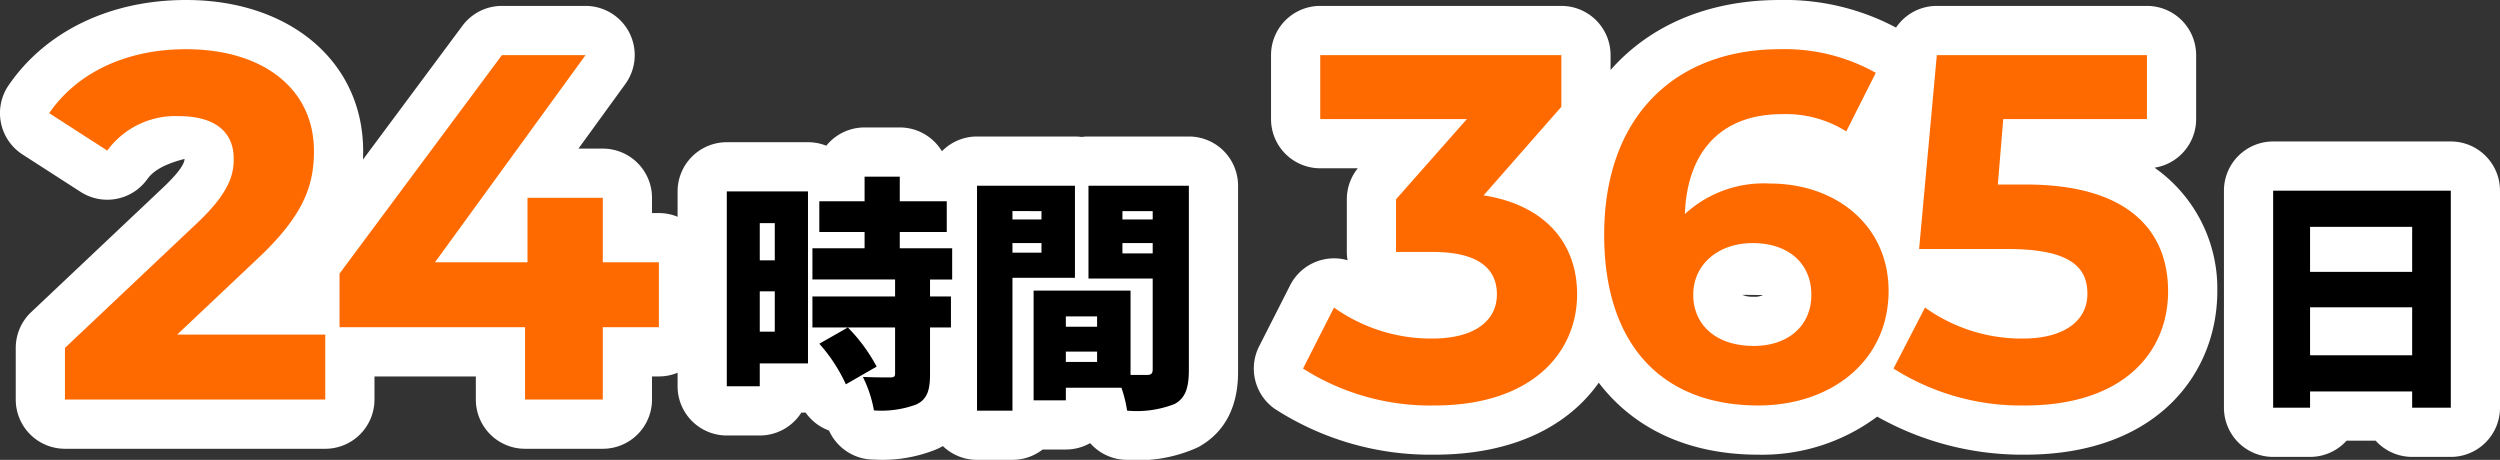
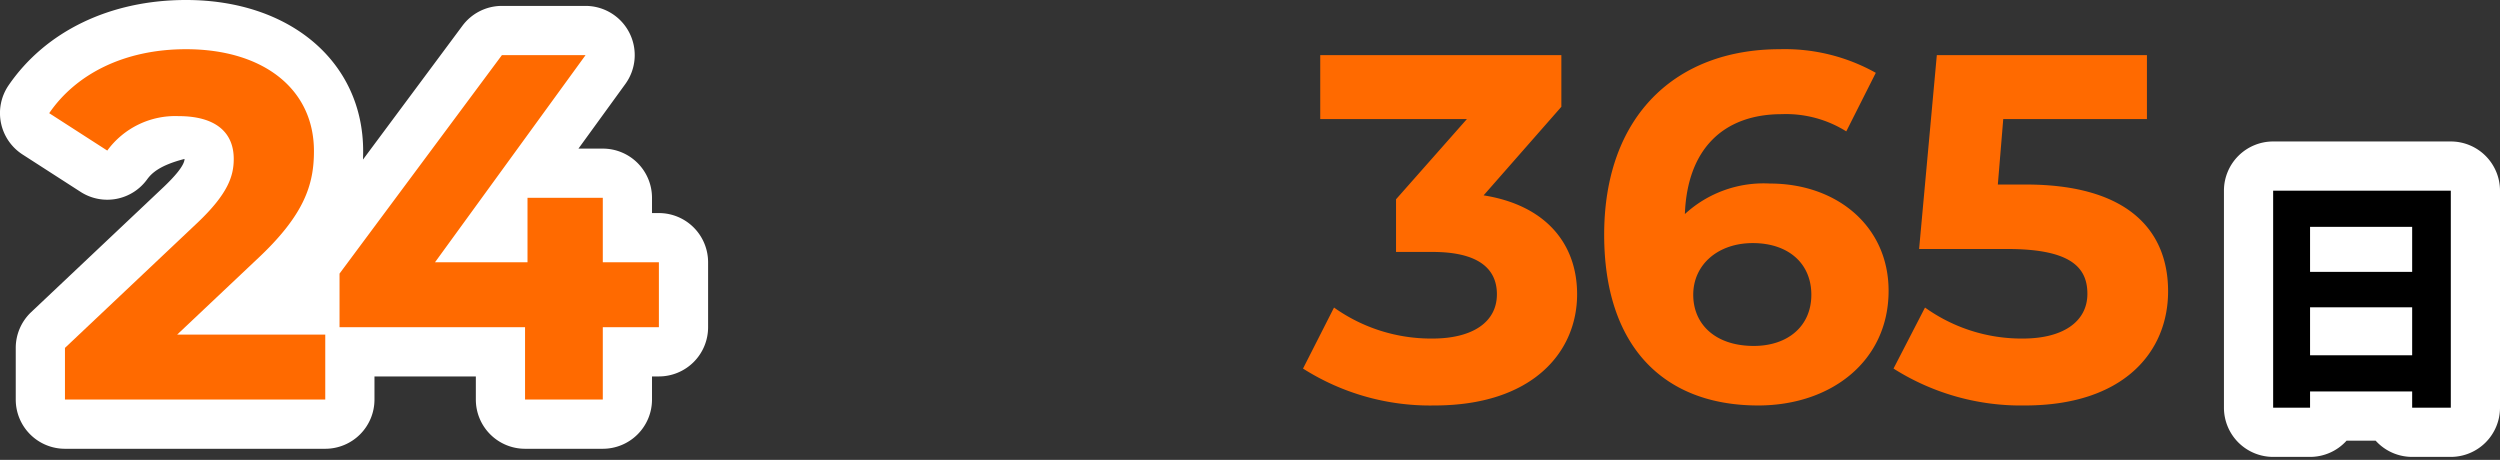
<svg xmlns="http://www.w3.org/2000/svg" width="203.22" height="37.38">
  <rect width="100%" height="100%" fill="#333333" stroke="none" />
  <path d="M49 36.48h-6.32a4 4 0 01-4-4V30.6h-8.24v1.88a4 4 0 01-4 4H5.28a4 4 0 01-4-4v-4.2a4 4 0 011.254-2.908l10.8-10.2c.754-.718 1.666-1.7 1.666-2.252-2.032.52-2.684 1.173-3.04 1.66a4 4 0 01-5.407 1.018l-4.72-3.04a4 4 0 01-1.755-2.57 4 4 0 01.618-3.05C3.714 2.531 8.97 0 15.12 0c8.479 0 14.4 5.05 14.4 12.28q0 .349-.014.691L37.59 2.094A4 4 0 0140.8.48h6.8a4 4 0 013.56 2.184 4 4 0 01-.329 4.167l-3.81 5.249H49a4 4 0 014 4v1.24h.56a4 4 0 014 4v5.28a4 4 0 01-4 4H53v1.88a4 4 0 01-4 4z" fill="#fff" />
  <path d="M14.4 27.2l6.44-6.08c3.92-3.64 4.68-6.12 4.68-8.84C25.52 7.2 21.36 4 15.12 4 10.08 4 6.16 6.04 4 9.2l4.72 3.04a6.847 6.847 0 015.8-2.8c2.96 0 4.48 1.28 4.48 3.48 0 1.36-.44 2.8-2.92 5.16l-10.8 10.2v4.2h21.16V27.2zm39.16-5.88H49v-5.24h-6.12v5.24h-7.52L47.6 4.48h-6.8L27.6 22.24v4.36h15.08v5.88H49V26.6h4.56z" fill="#ff6a00" />
-   <path d="M70.28 10.36h2.86a4 4 0 013.427 1.936 3.988 3.988 0 012.853-1.2h7.96a4.035 4.035 0 01.55.038 4.035 4.035 0 01.55-.038h8.16a4 4 0 014 4V30.06c0 1.118 0 4.522-3.245 6.292a11.726 11.726 0 01-5.775 1.028 4 4 0 01-3.005-1.361 3.982 3.982 0 01-1.975.521h-1.887a3.983 3.983 0 01-2.453.84h-2.88a3.987 3.987 0 01-2.777-1.121q-.213.122-.44.231a11.668 11.668 0 01-5.163.87 4 4 0 01-3.65-2.362 4 4 0 01-1.9-1.458h-.35a4 4 0 01-3.38 1.86h-2.68a4 4 0 01-4-4V15.56a4 4 0 014-4h6.6a3.988 3.988 0 011.488.286 3.992 3.992 0 013.112-1.486z" fill="#fff" />
-   <path d="M62.98 18.14v3.02h-1.22v-3.02zm-1.22 8.82v-3.28h1.22v3.28zm3.92-11.4h-6.6V31.4h2.68v-1.86h3.92zm5.58 14.24a13.629 13.629 0 00-2.34-3.18l-2.32 1.32a13.267 13.267 0 012.16 3.3zm6.14-7.08v-2.54h-4.26v-1.32h3.82v-2.5h-3.82v-2h-2.86v2H66.6v2.5h3.68v1.32h-4.24v2.54h6.72v1.38h-6.72v2.52h6.72v3.74c0 .26-.1.32-.4.32s-1.38 0-2.22-.04a9.879 9.879 0 01.9 2.72 8.152 8.152 0 003.44-.48c.88-.42 1.12-1.14 1.12-2.46v-3.8h1.7V24.1h-1.7v-1.38zm7.26-5.56v.68H82.3v-.68zm-2.36 3.38v-.78h2.36v.78zm5.08 2.04V15.1h-7.96v18.28h2.88v-10.8zm3.86-1.98v-.84h2.46v.84zm2.46-3.44v.68h-2.46v-.68zm-7.06 12.26v-.84h2.54v.84zm2.54-3.7v.84h-2.54v-.84zm7.46-10.62h-8.16v7.54h5.22v7.38c0 .34-.12.46-.48.46H91.9v-6.86h-7.88v8.92h2.62v-1.02h4.52a10.43 10.43 0 01.46 1.86 8.439 8.439 0 003.86-.54c.88-.48 1.16-1.3 1.16-2.78z" />
-   <path d="M144.68 0a19.271 19.271 0 019.444 2.242A4 4 0 01157.44.48h17.08a4 4 0 014 4v5.2a4 4 0 01-3.38 3.952 12 12 0 015.1 10.048c0 6.61-4.836 13.28-15.64 13.28a24.021 24.021 0 01-12.006-3.094 15.63 15.63 0 01-9.674 3.094c-5.644 0-10.1-2.1-12.96-5.851-2.393 3.395-6.76 5.851-13.36 5.851a23.308 23.308 0 01-12.987-3.732 4 4 0 01-1.259-5.08l2.52-4.96a4 4 0 012.666-2.085 4 4 0 012 .05 4.029 4.029 0 01-.06-.673V16.2a4 4 0 01.894-2.52h-3.054a4 4 0 01-4-4v-5.2a4 4 0 014-4h19.6a4 4 0 014 4v1.21C134.114 2.059 138.86 0 144.68 0zm-2.12 24.12a1.44 1.44 0 00.75-.138l-1.693-.015a2.142 2.142 0 00.943.153z" fill="#fff" />
  <path d="M120.6 15.88l6.32-7.2v-4.2h-19.6v5.2h11.92l-5.76 6.52v4.28h2.96c3.68 0 5.24 1.32 5.24 3.44 0 2.28-2 3.6-5.24 3.6a13.6 13.6 0 01-8-2.52l-2.52 4.96a19.252 19.252 0 0010.68 3c7.96 0 11.6-4.32 11.6-9.04 0-4.12-2.56-7.24-7.6-8.04zm23.28-.96a9.45 9.45 0 00-6.92 2.48c.2-5.36 3.2-8.12 7.88-8.12a9.222 9.222 0 015.24 1.4l2.4-4.76a15.118 15.118 0 00-7.8-1.92c-8.44 0-14.28 5.4-14.28 15.08 0 9.04 4.8 13.88 12.52 13.88 5.92 0 10.6-3.6 10.6-9.32 0-5.28-4.24-8.72-9.64-8.72zm-1.32 13.2c-3.12 0-4.92-1.76-4.92-4.16 0-2.44 2-4.2 4.84-4.2 2.88 0 4.76 1.64 4.76 4.2s-1.92 4.16-4.68 4.16zM164.68 15h-2.28l.44-5.32h11.68v-5.2h-17.08L156 20.24h7.16c5.08 0 6.52 1.44 6.52 3.64 0 2.28-2 3.64-5.24 3.64a13.475 13.475 0 01-7.96-2.52l-2.56 4.96a19.348 19.348 0 0010.68 3c8 0 11.64-4.32 11.64-9.28S172.96 15 164.68 15z" fill="#ff6a00" />
  <path d="M199.22 37.14h-3.14a3.99 3.99 0 01-2.969-1.32h-2.362a3.99 3.99 0 01-2.969 1.32h-3a4 4 0 01-4-4V15.5a4 4 0 014-4h14.44a4 4 0 014 4v17.64a4 4 0 01-4 4z" fill="#fff" />
  <path d="M187.78 28.88v-3.9h8.3v3.9zm8.3-10.44v3.66h-8.3v-3.66zm-11.3-2.94v17.64h3v-1.32h8.3v1.32h3.14V15.5z" />
</svg>